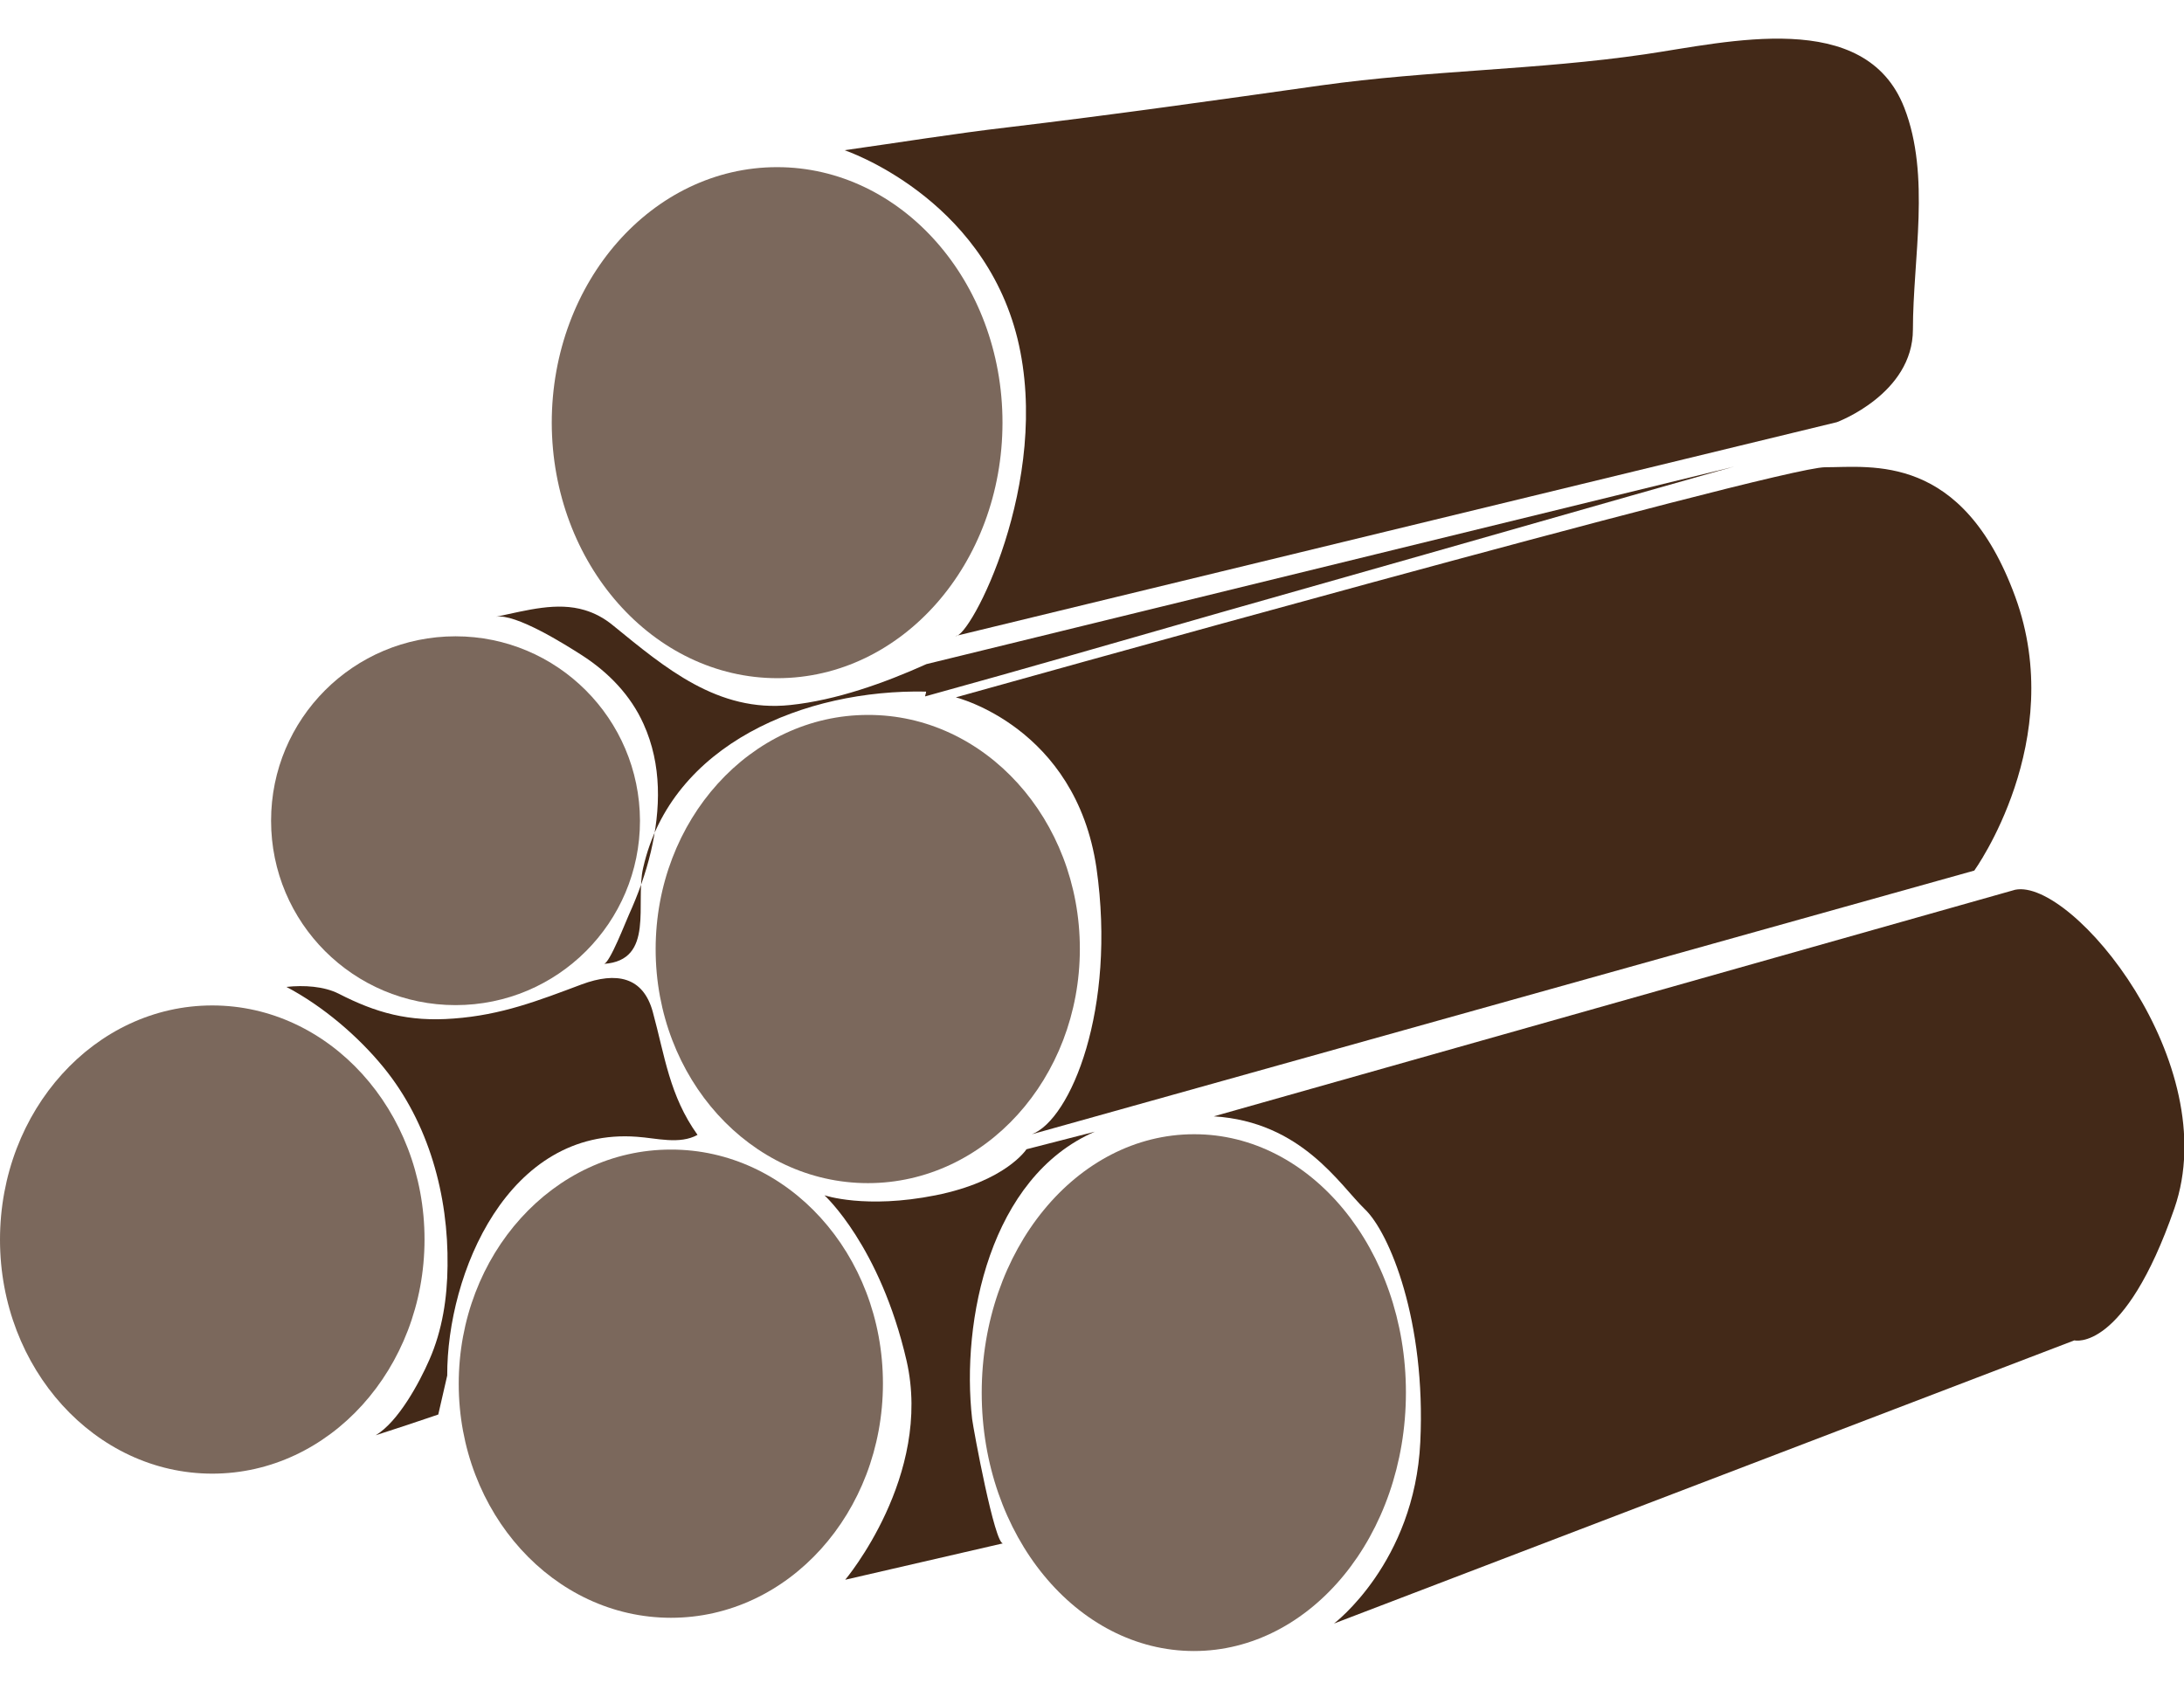
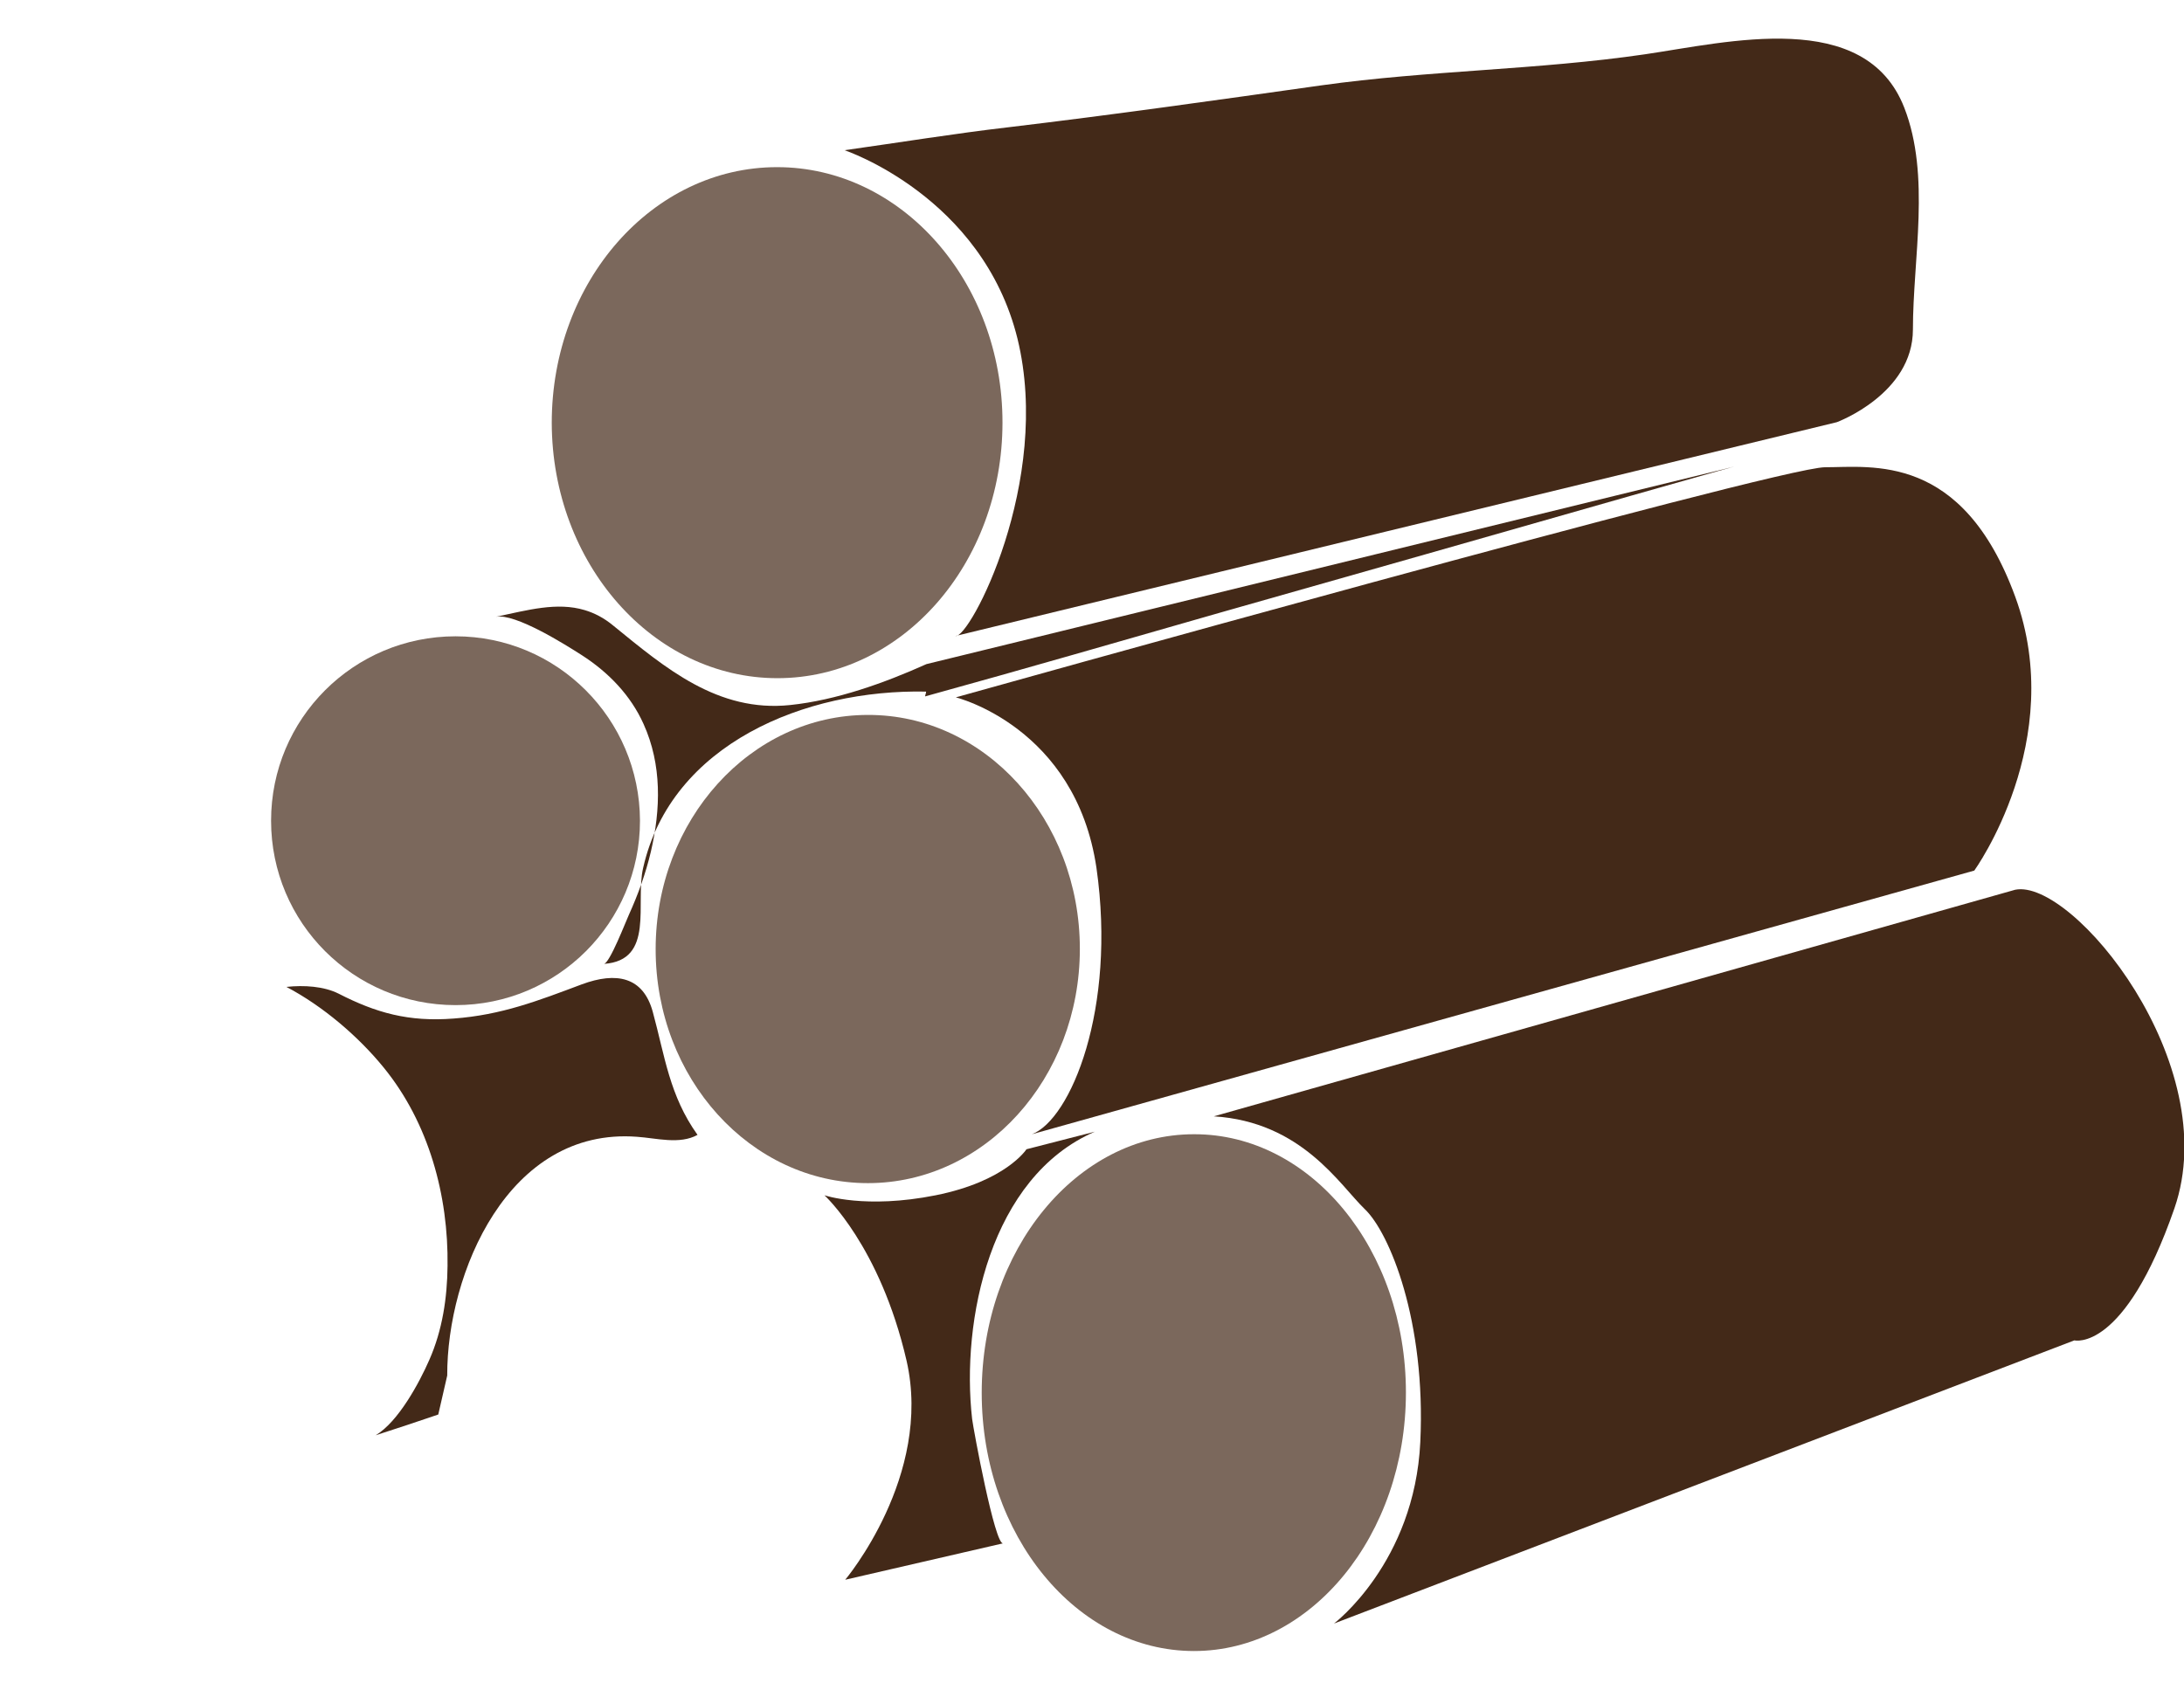
<svg xmlns="http://www.w3.org/2000/svg" version="1.1" id="Livello_1" x="0px" y="0px" viewBox="0 0 683.2 528.7" style="enable-background:new 0 0 683.2 528.7;" xml:space="preserve">
  <style type="text/css">
	.st0{opacity:0.7;fill:#432918;}
	.st1{fill:#432918;}
	.st2{fill:none;stroke:#432918;stroke-width:4.46;stroke-linecap:round;stroke-miterlimit:10;}
	.st3{fill:none;stroke:#432918;stroke-width:10.053;stroke-miterlimit:10;}
	.st4{opacity:0.7;}
	.st5{fill:#432918;stroke:#FFFFFF;stroke-width:10.053;stroke-linecap:round;stroke-linejoin:round;}
</style>
  <g>
    <g>
      <path class="st0" d="M313.6,132.2c0,44.2-31.5,80-70.4,80c-38.9,0-70.5-35.8-70.6-79.9c0-44.2,31.5-80,70.5-80    C282,52.3,313.6,88.1,313.6,132.2z" />
      <path class="st0" d="M200.2,256.8c0,31.9-25.8,57.7-57.7,57.7c-31.9,0-57.7-25.8-57.7-57.7c0-31.9,25.8-57.7,57.7-57.7    C174.3,199.1,200.1,224.9,200.2,256.8z" />
      <path class="st0" d="M337.8,296.9c0,40.5-29.7,73.3-66.3,73.3c-36.7,0-66.4-32.8-66.4-73.2c0-40.4,29.7-73.3,66.4-73.3    C308.1,223.6,337.8,256.4,337.8,296.9z" />
-       <path class="st0" d="M132.8,387.8c0,40.4-29.7,73.3-66.4,73.3C29.8,461.1,0,428.3,0,387.9c0-40.5,29.7-73.3,66.4-73.3    C103,314.6,132.8,347.4,132.8,387.8z" />
-       <path class="st0" d="M276.2,432.9c0,40.4-29.6,73.3-66.3,73.3c-36.7,0-66.4-32.8-66.4-73.2c0-40.5,29.7-73.3,66.3-73.3    C246.5,359.6,276.2,392.4,276.2,432.9z" />
      <path class="st0" d="M439.8,435.7c0,44.7-29.7,80.9-66.3,80.9c-36.7,0-66.4-36.2-66.4-80.8c0-44.7,29.7-80.9,66.4-80.9    C410.1,354.8,439.8,391,439.8,435.7z" />
    </g>
    <g>
      <path class="st1" d="M379.7,349.3c27.5,1.7,39.4,21.5,47.2,29c7.8,7.4,19.2,35.1,17.4,72.9c-1.8,37.8-27,56.8-27,56.8l231.6-88.6    c0,0,15.6,3.9,31.3-41.3c15.7-45.3-31.9-103.3-49.8-99.7L379.7,349.3z" />
      <path class="st1" d="M322.8,354.9l294.8-82.5c0,0,29.3-40.6,12.8-85.7c-16.5-45.1-44.9-40.5-59.5-40.5c-14.7,0-271.9,72-271.9,72    s37.5,9.2,44,53.4C349.3,315.8,334.9,350.3,322.8,354.9z" />
      <path class="st1" d="M298.9,199l275.7-66.9c0,0,23.8-8.8,23.8-29c0-22.2,5.6-48.1-2.7-69.4C583.5,2.4,540.5,13.2,514.5,17    c-33.5,4.9-67.5,5-101.1,9.7c-32.6,4.6-65.1,9.2-97.8,13.1c-17.2,2-34.3,4.8-51.4,7.2c0,0,43.1,14.4,54.1,59    C329.2,150.7,303.3,199.9,298.9,199z" />
      <path class="st1" d="M137.1,442.6c-6.5,2.2-13,4.4-19.6,6.5c7.1-4.2,13.7-16.5,16.8-23.6c4.1-9.3,5.6-19.4,5.7-29.4    c0.3-21.9-5.8-44.7-20-62.1c-7.9-9.7-19-19.2-30.4-25.2c5.5-0.6,11.7-0.2,16.3,2.1c11.7,6,21.9,8.9,36,7.8    c15-1.1,26.5-5.6,40.1-10.7c10.8-4,19.2-2.4,22.2,8.6c3.8,13.9,5.2,26.2,14,38.5c-5.6,3.1-12.9,1-18.9,0.6    c-40.4-3.1-59.5,42.8-59.4,74.7" />
      <path class="st1" d="M182.9,190.9c-8.7-2.6-17.8,0-27.8,2.1c6.1-1.2,21.9,8.8,26.9,12c8.4,5.4,15.3,12.6,19.3,21.5    c5.8,12.8,5.4,26.7,2.3,40c-1.6,6.8-4,13.4-6.9,19.8c-0.8,1.7-6,15.2-7.8,15.3c16.1-1.1,9.7-19.1,12.3-30.1    c8.8-38.7,50.6-55.9,88.5-55.1c0,0.6-0.3,1-0.3,1.5c31.2-8.6,62.2-17.6,93.3-26.5c42.4-12,84.8-24.1,127.2-36.2    c9.2-2.6,18.4-5.2,27.5-7.8l5.1-1.4l-252.7,61.8c-13.1,5.9-28.2,11.3-42.6,12.8c-22.7,2.4-39.2-11.7-55.3-24.8    C188.9,193.3,185.9,191.8,182.9,190.9z" />
      <g>
        <path class="st1" d="M313.8,482.9c-0.1,0-49.4,11.4-49.4,11.4s27.4-32.5,19.2-68.5c-8.3-36-25.7-51.8-25.7-51.8s12.8,4.4,34.8,0     c22-4.4,28.4-14.4,28.4-14.4c7.1-1.8,14.3-3.7,21.4-5.5c-32.8,14.2-41.9,59.1-38.4,89.9C304.5,447.2,311.2,483.5,313.8,482.9z" />
      </g>
    </g>
  </g>
</svg>